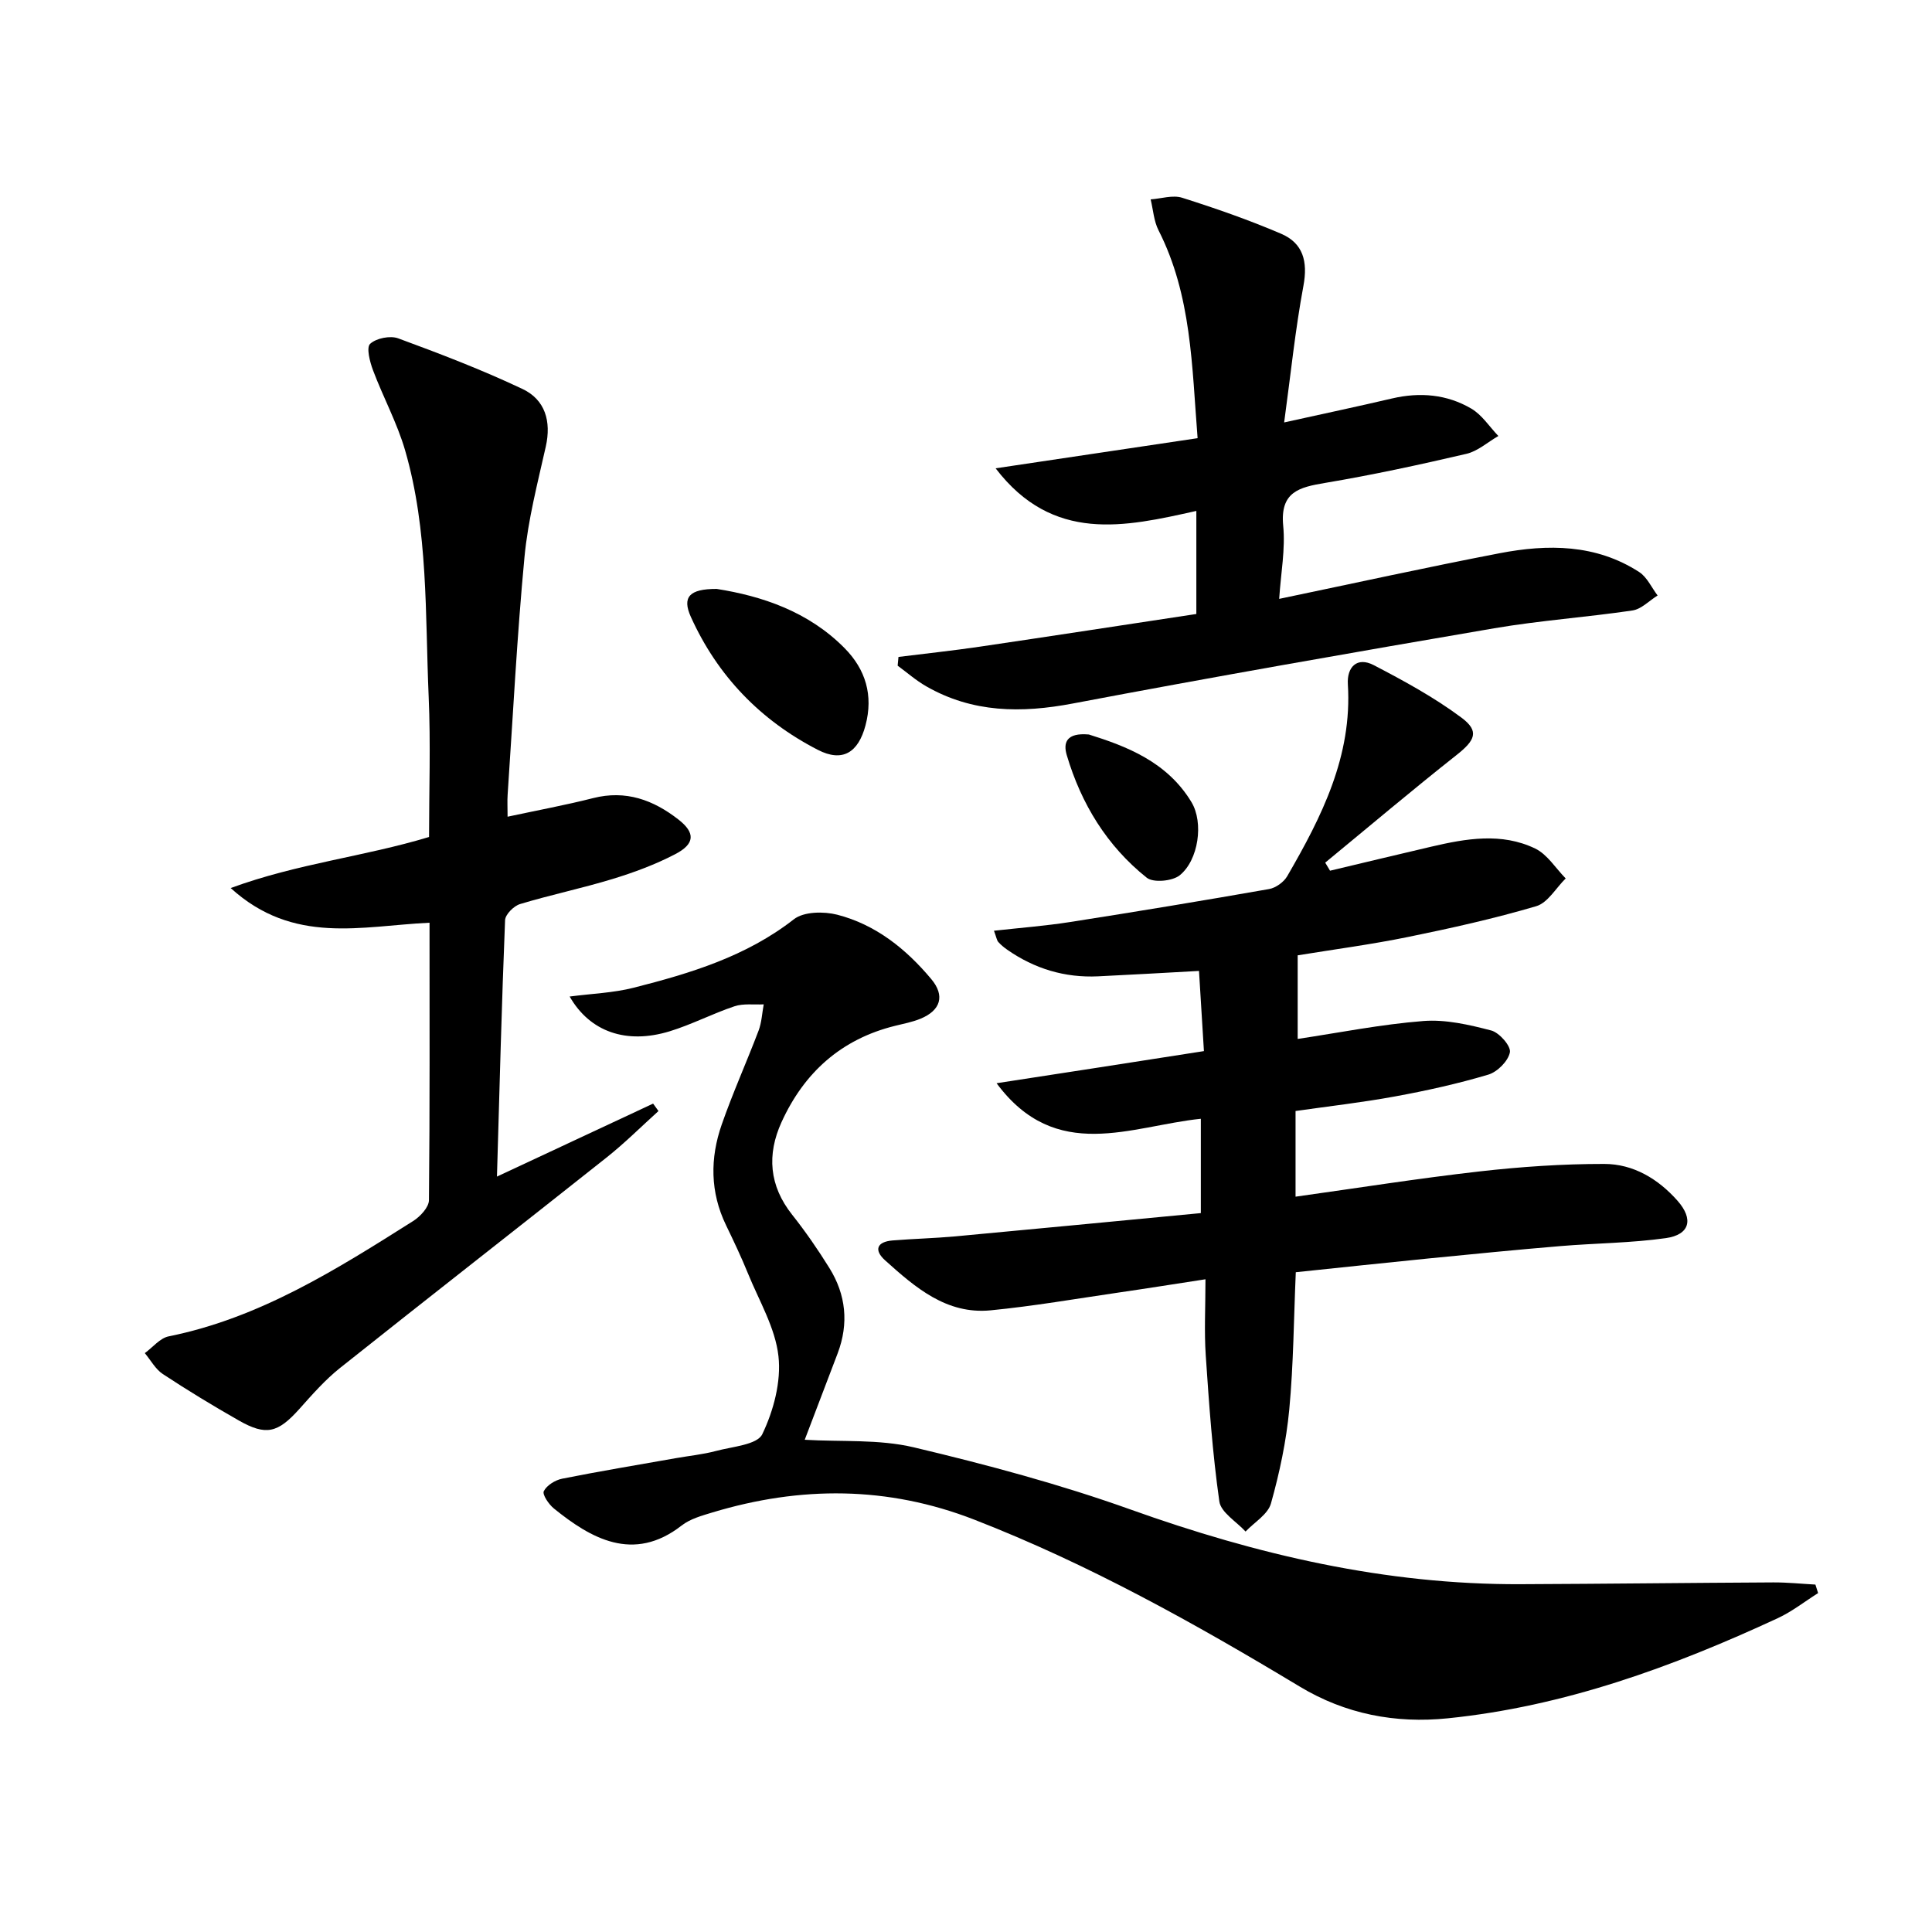
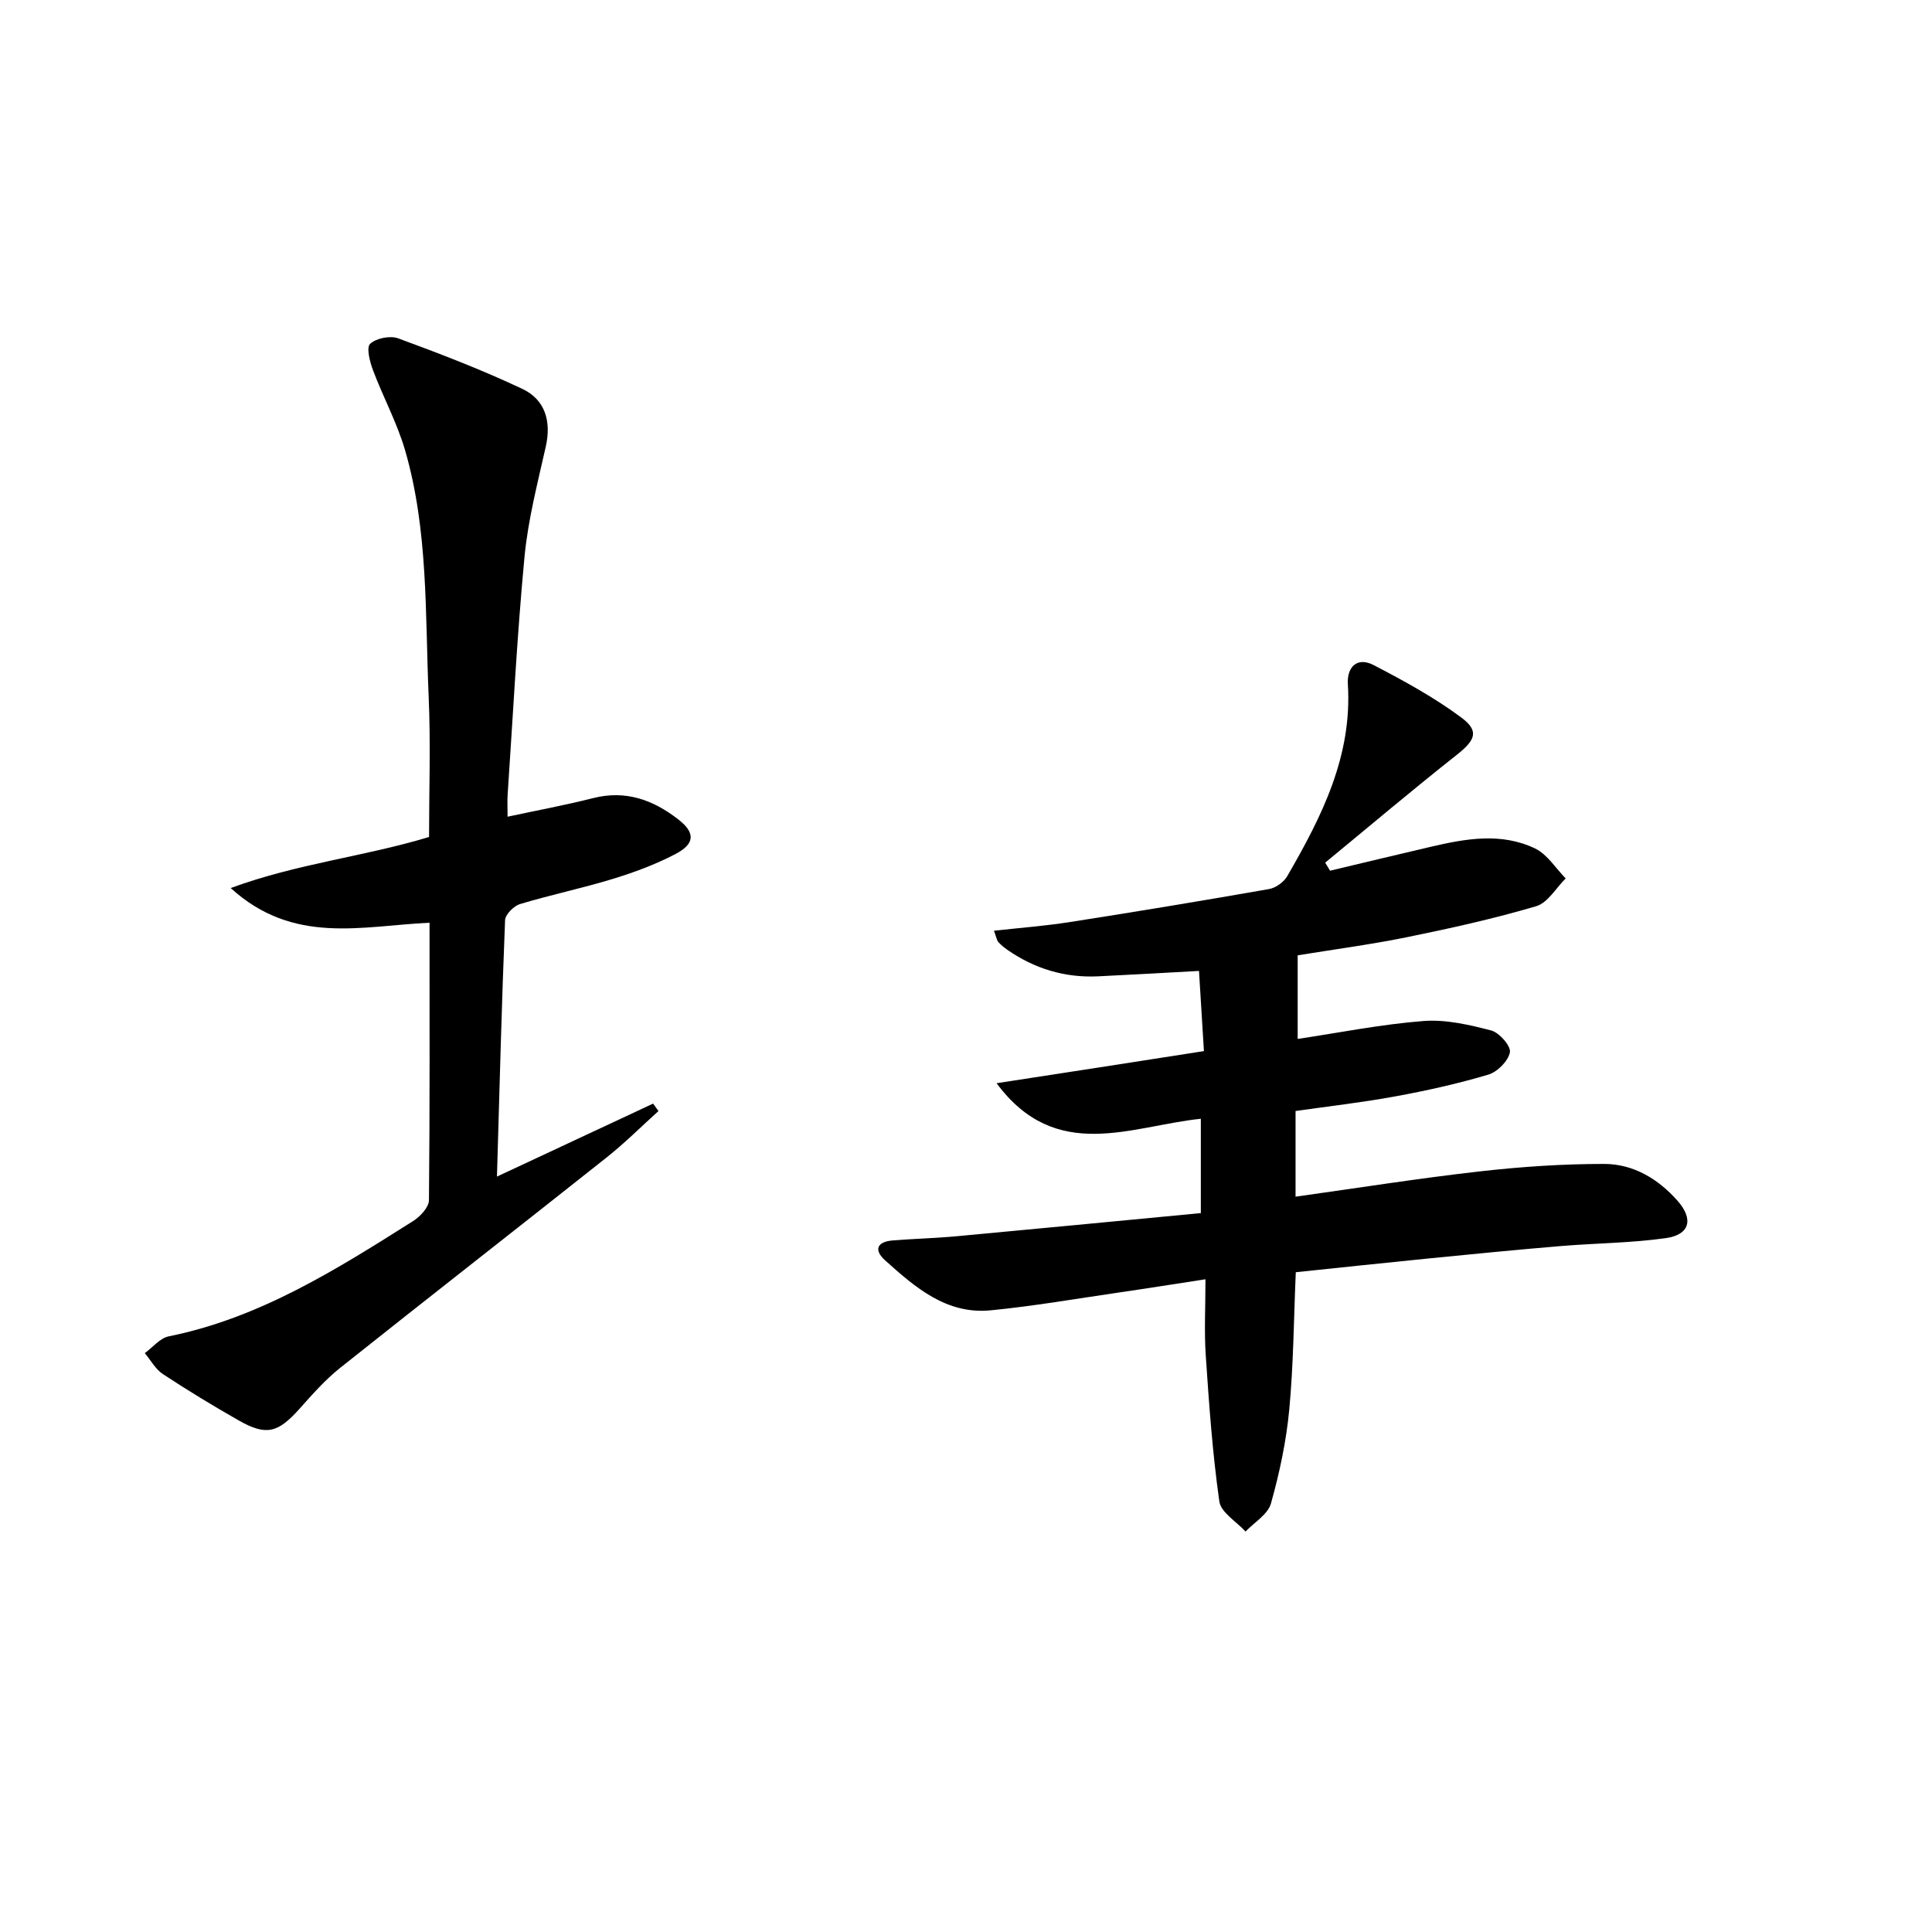
<svg xmlns="http://www.w3.org/2000/svg" enable-background="new 0 0 400 400" viewBox="0 0 400 400">
  <path d="m249.26 217.62c-.37-5.95-.68-11.05-1.02-16.6-7.38.4-14.14.8-20.9 1.12-6.89.32-13.15-1.57-18.8-5.51-.67-.47-1.32-1-1.86-1.61-.3-.34-.36-.89-.89-2.32 5.46-.61 10.63-1 15.73-1.8 13.76-2.15 27.5-4.42 41.22-6.83 1.39-.24 3.06-1.44 3.77-2.67 7.12-12.29 13.48-24.84 12.55-39.73-.22-3.54 1.88-5.77 5.36-3.96 6.26 3.26 12.54 6.68 18.17 10.88 3.77 2.81 2.81 4.7-1.04 7.74-9.19 7.26-18.14 14.83-27.18 22.27.33.56.67 1.12 1 1.67 6.99-1.66 13.98-3.35 20.98-4.98 7.2-1.68 14.54-2.96 21.49.39 2.52 1.21 4.24 4.08 6.32 6.19-2.02 1.98-3.71 5.05-6.11 5.75-8.71 2.57-17.62 4.55-26.53 6.37-7.59 1.55-15.3 2.57-22.85 3.8v17.31c8.48-1.27 17.22-3.02 26.03-3.71 4.62-.36 9.48.77 14.04 1.96 1.68.44 4.11 3.23 3.87 4.51-.34 1.81-2.59 4.07-4.47 4.63-6.34 1.89-12.84 3.33-19.35 4.52-6.8 1.25-13.69 2.03-20.56 3.01v17.74c12.89-1.8 25.47-3.8 38.1-5.23 8.56-.97 17.2-1.56 25.81-1.55 6.02 0 11.18 3.1 15.18 7.63 3.37 3.82 2.53 7.03-2.42 7.73-7.21 1.02-14.55 1.04-21.83 1.65-9.11.76-18.2 1.66-27.3 2.56-9.07.9-18.13 1.88-27.49 2.85-.42 9.58-.47 19.04-1.35 28.42-.62 6.56-2.01 13.11-3.79 19.45-.63 2.26-3.44 3.9-5.26 5.82-1.89-2.07-5.11-3.95-5.43-6.24-1.42-10-2.13-20.11-2.81-30.2-.34-4.96-.06-9.96-.06-15.79-6.27.96-12.06 1.89-17.86 2.73-8.86 1.29-17.71 2.83-26.62 3.7-9.14.89-15.62-4.75-21.85-10.35-2.39-2.15-1.68-3.86 1.57-4.12 4.31-.35 8.63-.45 12.93-.84 16.86-1.56 33.72-3.19 50.87-4.82 0-6.78 0-13.03 0-19.53-14.47 1.49-29.97 9.27-42.29-7.36 14.41-2.2 28.26-4.36 42.93-6.65z" />
-   <path d="m166.61 298.09c7.54.45 15.32-.15 22.56 1.56 15.13 3.59 30.25 7.64 44.88 12.87 26.19 9.37 52.84 15.59 80.77 15.47 17.45-.07 34.9-.28 52.35-.37 2.9-.01 5.79.29 8.69.45.19.59.37 1.17.56 1.76-2.78 1.75-5.4 3.83-8.36 5.2-21.8 10.11-44.24 18.28-68.33 20.73-10.8 1.1-21.15-.85-30.65-6.58-21.67-13.05-43.71-25.36-67.38-34.56-17.93-6.97-35.97-6.98-54.18-1.49-2.21.67-4.62 1.33-6.39 2.71-10.02 7.81-18.87 2.61-26.46-3.53-1.06-.86-2.43-2.89-2.08-3.58.61-1.21 2.35-2.29 3.79-2.58 7.81-1.56 15.68-2.86 23.53-4.25 2.77-.49 5.61-.77 8.32-1.49 3.38-.91 8.53-1.27 9.59-3.47 2.34-4.87 3.94-10.89 3.35-16.16-.65-5.87-4.01-11.46-6.31-17.12-1.38-3.39-2.95-6.7-4.54-9.99-3.31-6.84-3.33-13.88-.89-20.86 2.29-6.57 5.16-12.93 7.63-19.44.64-1.7.72-3.61 1.06-5.43-2.03.11-4.2-.22-6.05.4-4.56 1.52-8.87 3.79-13.46 5.19-8.94 2.72-16.48.11-20.67-7.21 4.59-.6 9.04-.75 13.25-1.82 11.76-2.99 23.3-6.47 33.18-14.18 2.05-1.6 6.18-1.65 8.97-.94 7.97 2.05 14.25 7.09 19.47 13.33 2.88 3.44 1.96 6.48-2.24 8.21-1.68.69-3.5 1.03-5.27 1.47-11.13 2.75-18.81 9.66-23.49 19.93-3.06 6.72-2.57 13.17 2.2 19.18 2.78 3.51 5.34 7.22 7.7 11.02 3.45 5.54 4.05 11.5 1.72 17.67-2.3 6.02-4.59 12.03-6.82 17.9z" />
  <path d="m88.93 191.04c-14.09.66-28.16 4.66-41.17-7.18 13.89-5.1 27.55-6.48 41.07-10.57 0-9.54.35-19.33-.08-29.09-.74-17.07-.05-34.33-4.88-50.97-1.65-5.68-4.55-11-6.64-16.57-.66-1.75-1.42-4.71-.6-5.47 1.26-1.17 4.14-1.75 5.81-1.14 8.7 3.2 17.39 6.53 25.75 10.49 4.66 2.21 5.99 6.67 4.81 11.92-1.7 7.57-3.68 15.17-4.41 22.86-1.55 16.37-2.38 32.81-3.49 49.22-.09 1.3-.01 2.62-.01 4.55 6.19-1.33 12-2.4 17.71-3.85 6.77-1.72 12.47.38 17.67 4.44 3.51 2.74 3.44 5.03-.68 7.17-4.09 2.13-8.5 3.77-12.92 5.12-6.34 1.94-12.86 3.29-19.21 5.21-1.29.39-3.04 2.15-3.09 3.33-.7 17.28-1.14 34.57-1.68 53.09 11.36-5.31 21.84-10.21 32.33-15.11.37.51.74 1.03 1.11 1.54-3.56 3.21-6.96 6.61-10.71 9.59-18.37 14.58-36.88 29-55.23 43.61-3.09 2.46-5.76 5.51-8.41 8.48-4.45 4.96-6.87 5.61-12.53 2.39-5.34-3.04-10.61-6.24-15.74-9.62-1.53-1.01-2.5-2.86-3.73-4.33 1.64-1.19 3.14-3.11 4.94-3.47 18.86-3.8 34.74-13.85 50.62-23.88 1.46-.92 3.25-2.84 3.27-4.31.19-18.97.12-37.94.12-57.45z" />
-   <path d="m264.84 123.99c15.78-3.29 30.67-6.57 45.64-9.45 9.98-1.92 19.93-1.9 28.89 3.89 1.64 1.06 2.57 3.22 3.82 4.86-1.73 1.07-3.36 2.83-5.21 3.1-9.51 1.41-19.15 2.07-28.63 3.69-29.11 4.98-58.21 10.07-87.22 15.57-10.69 2.03-20.78 1.94-30.37-3.56-2.1-1.2-3.95-2.83-5.91-4.27.06-.6.11-1.2.17-1.81 5.58-.7 11.18-1.29 16.75-2.11 14.93-2.2 29.85-4.5 44.92-6.78 0-7.17 0-13.78 0-21.34-14.79 3.31-29.68 6.7-41.56-8.82 14.3-2.13 27.75-4.14 41.82-6.24-1.19-14.98-1.24-29.57-8.09-43.04-.97-1.91-1.11-4.25-1.63-6.4 2.18-.15 4.57-.95 6.51-.34 6.93 2.19 13.81 4.59 20.49 7.45 4.57 1.95 5.57 5.75 4.63 10.79-1.69 9.06-2.62 18.26-3.99 28.28 8.23-1.82 15.32-3.32 22.37-4.97 5.76-1.34 11.34-.85 16.38 2.11 2.21 1.3 3.75 3.74 5.6 5.67-2.2 1.26-4.25 3.14-6.61 3.69-9.69 2.26-19.43 4.37-29.25 6.02-5.38.9-9.35 1.85-8.69 8.84.48 4.83-.48 9.81-.83 15.17z" />
-   <path d="m148.39 121.93c9.26 1.46 18.95 4.63 26.49 12.28 4.32 4.38 5.97 9.73 4.31 15.98-1.49 5.6-4.73 7.7-9.86 5.06-11.89-6.11-20.78-15.32-26.3-27.54-1.83-4.07-.35-5.8 5.36-5.78z" />
-   <path d="m225.44 152.07c7.65 2.4 16.18 5.59 21.25 14.02 2.54 4.23 1.46 11.98-2.44 15.13-1.52 1.22-5.46 1.59-6.83.5-8.23-6.56-13.56-15.28-16.55-25.35-.78-2.58-.12-4.72 4.57-4.3z" />
</svg>